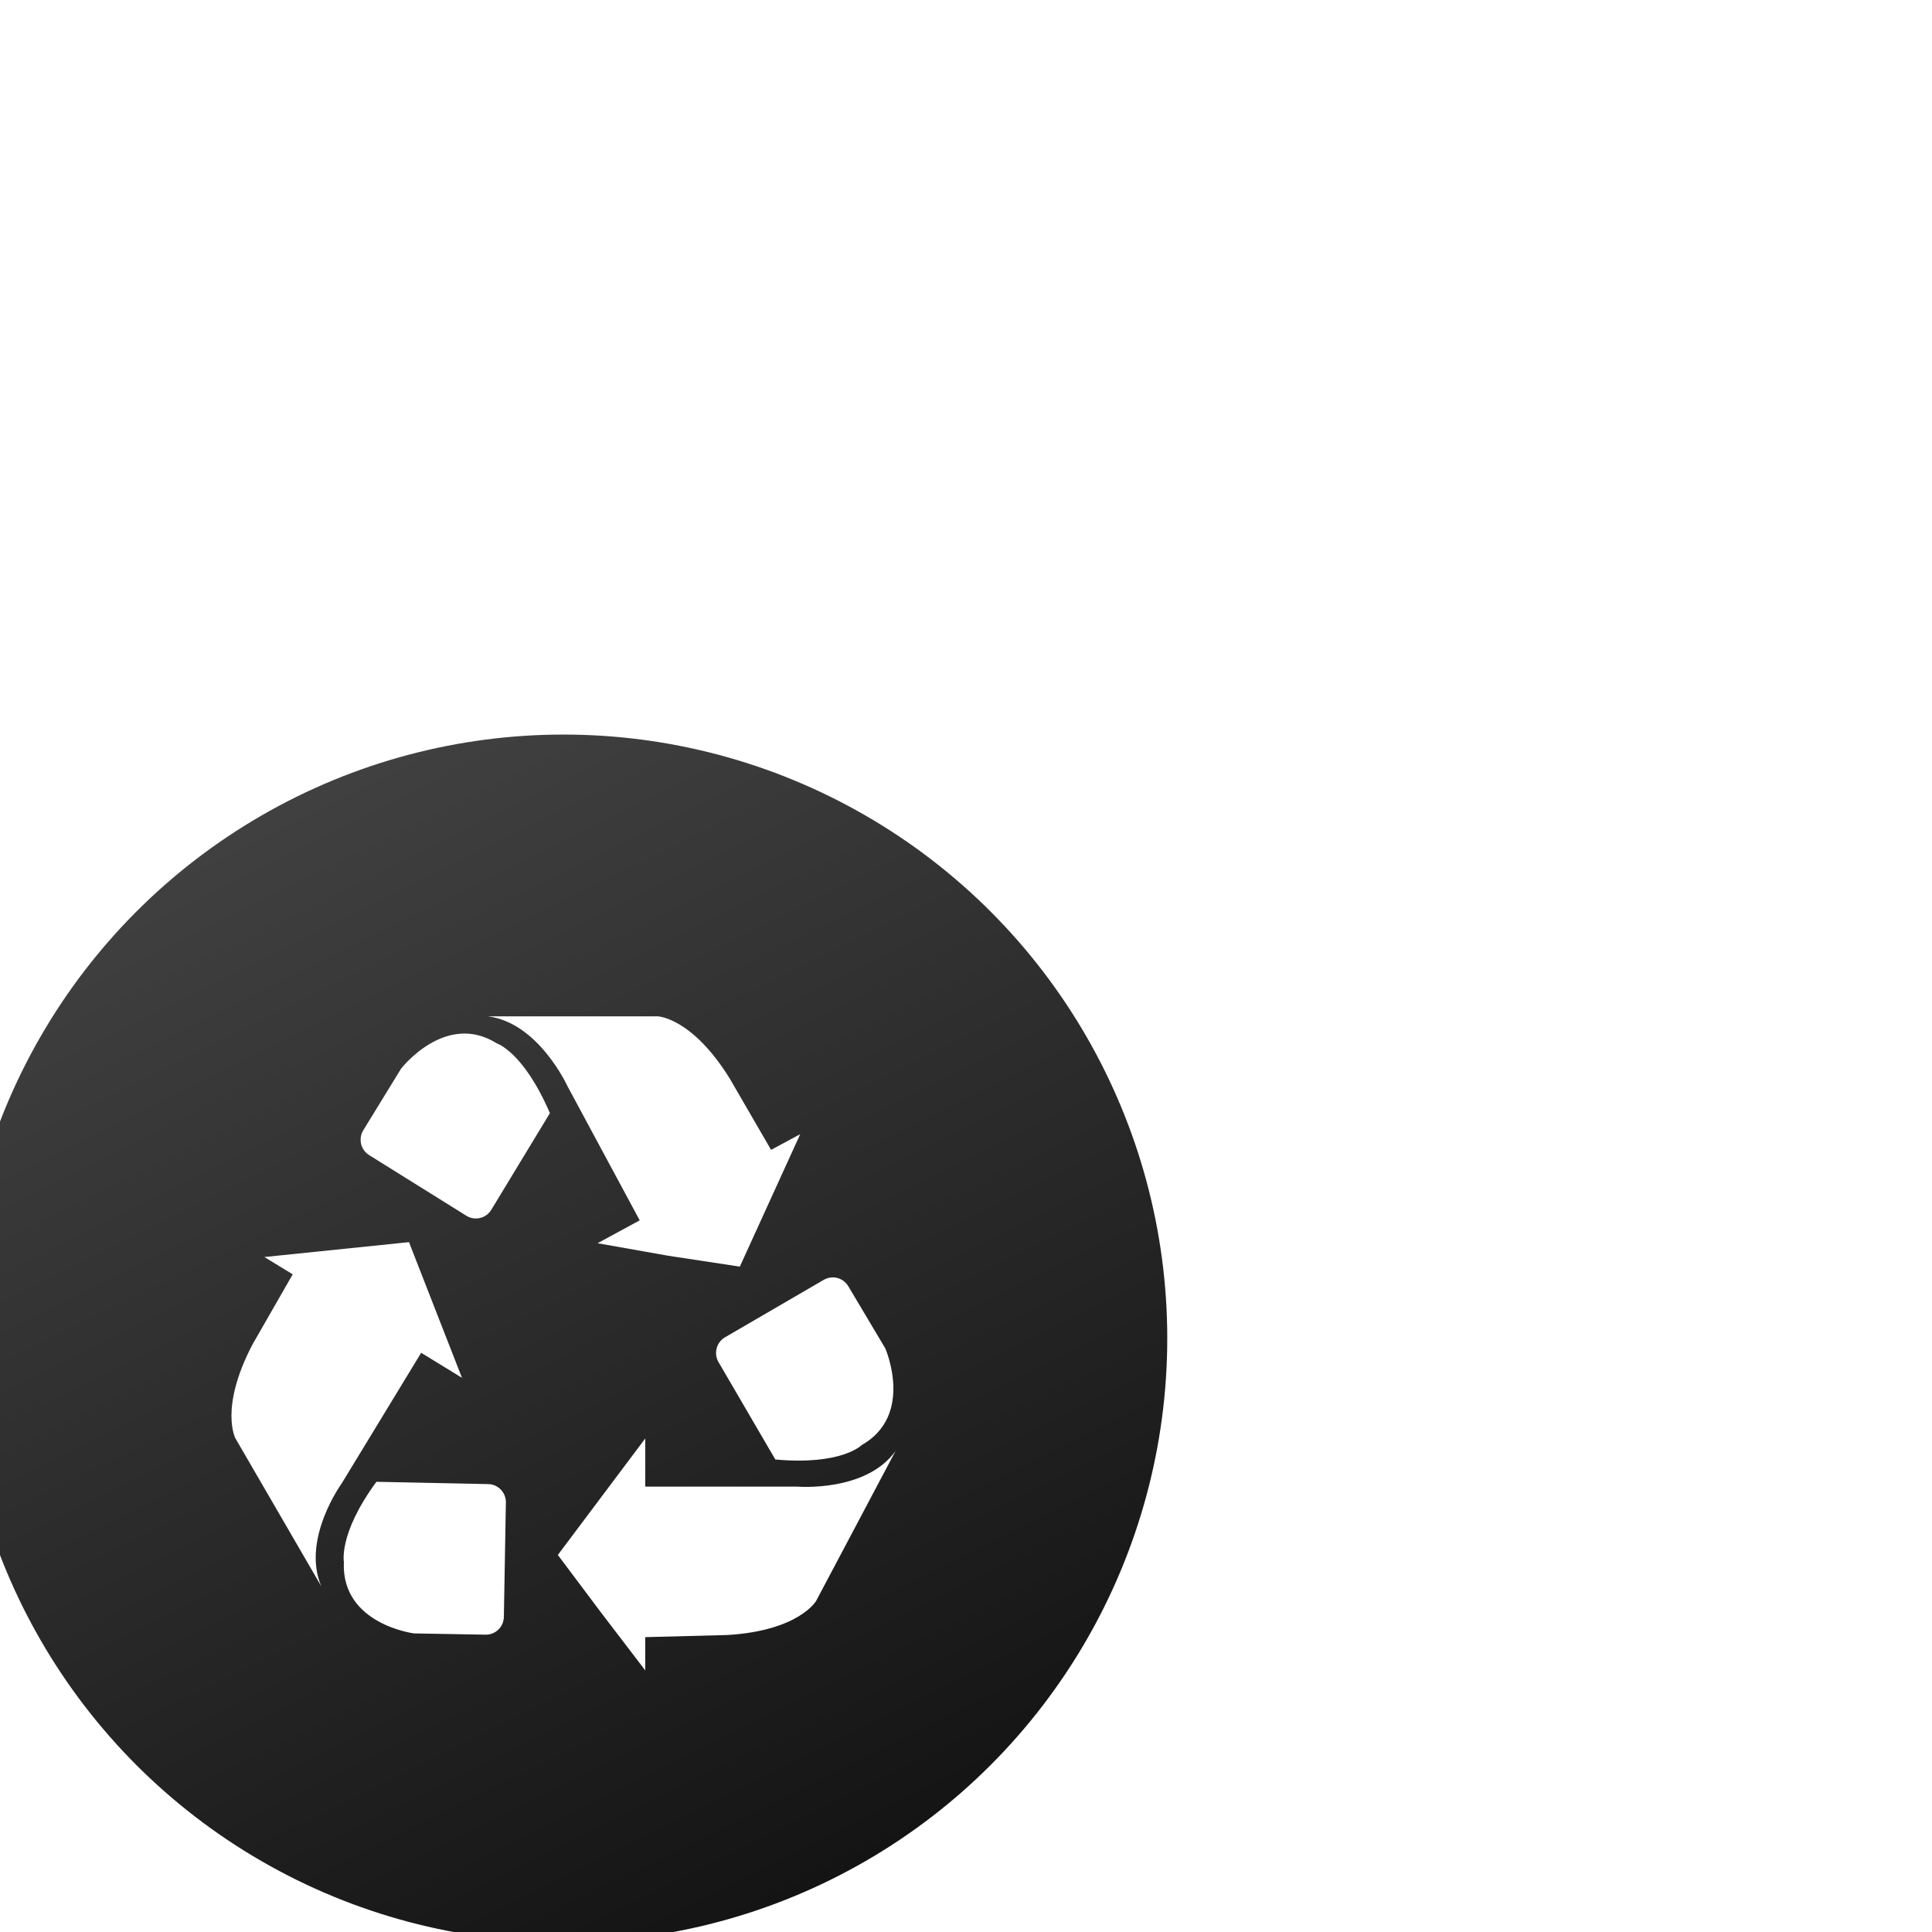
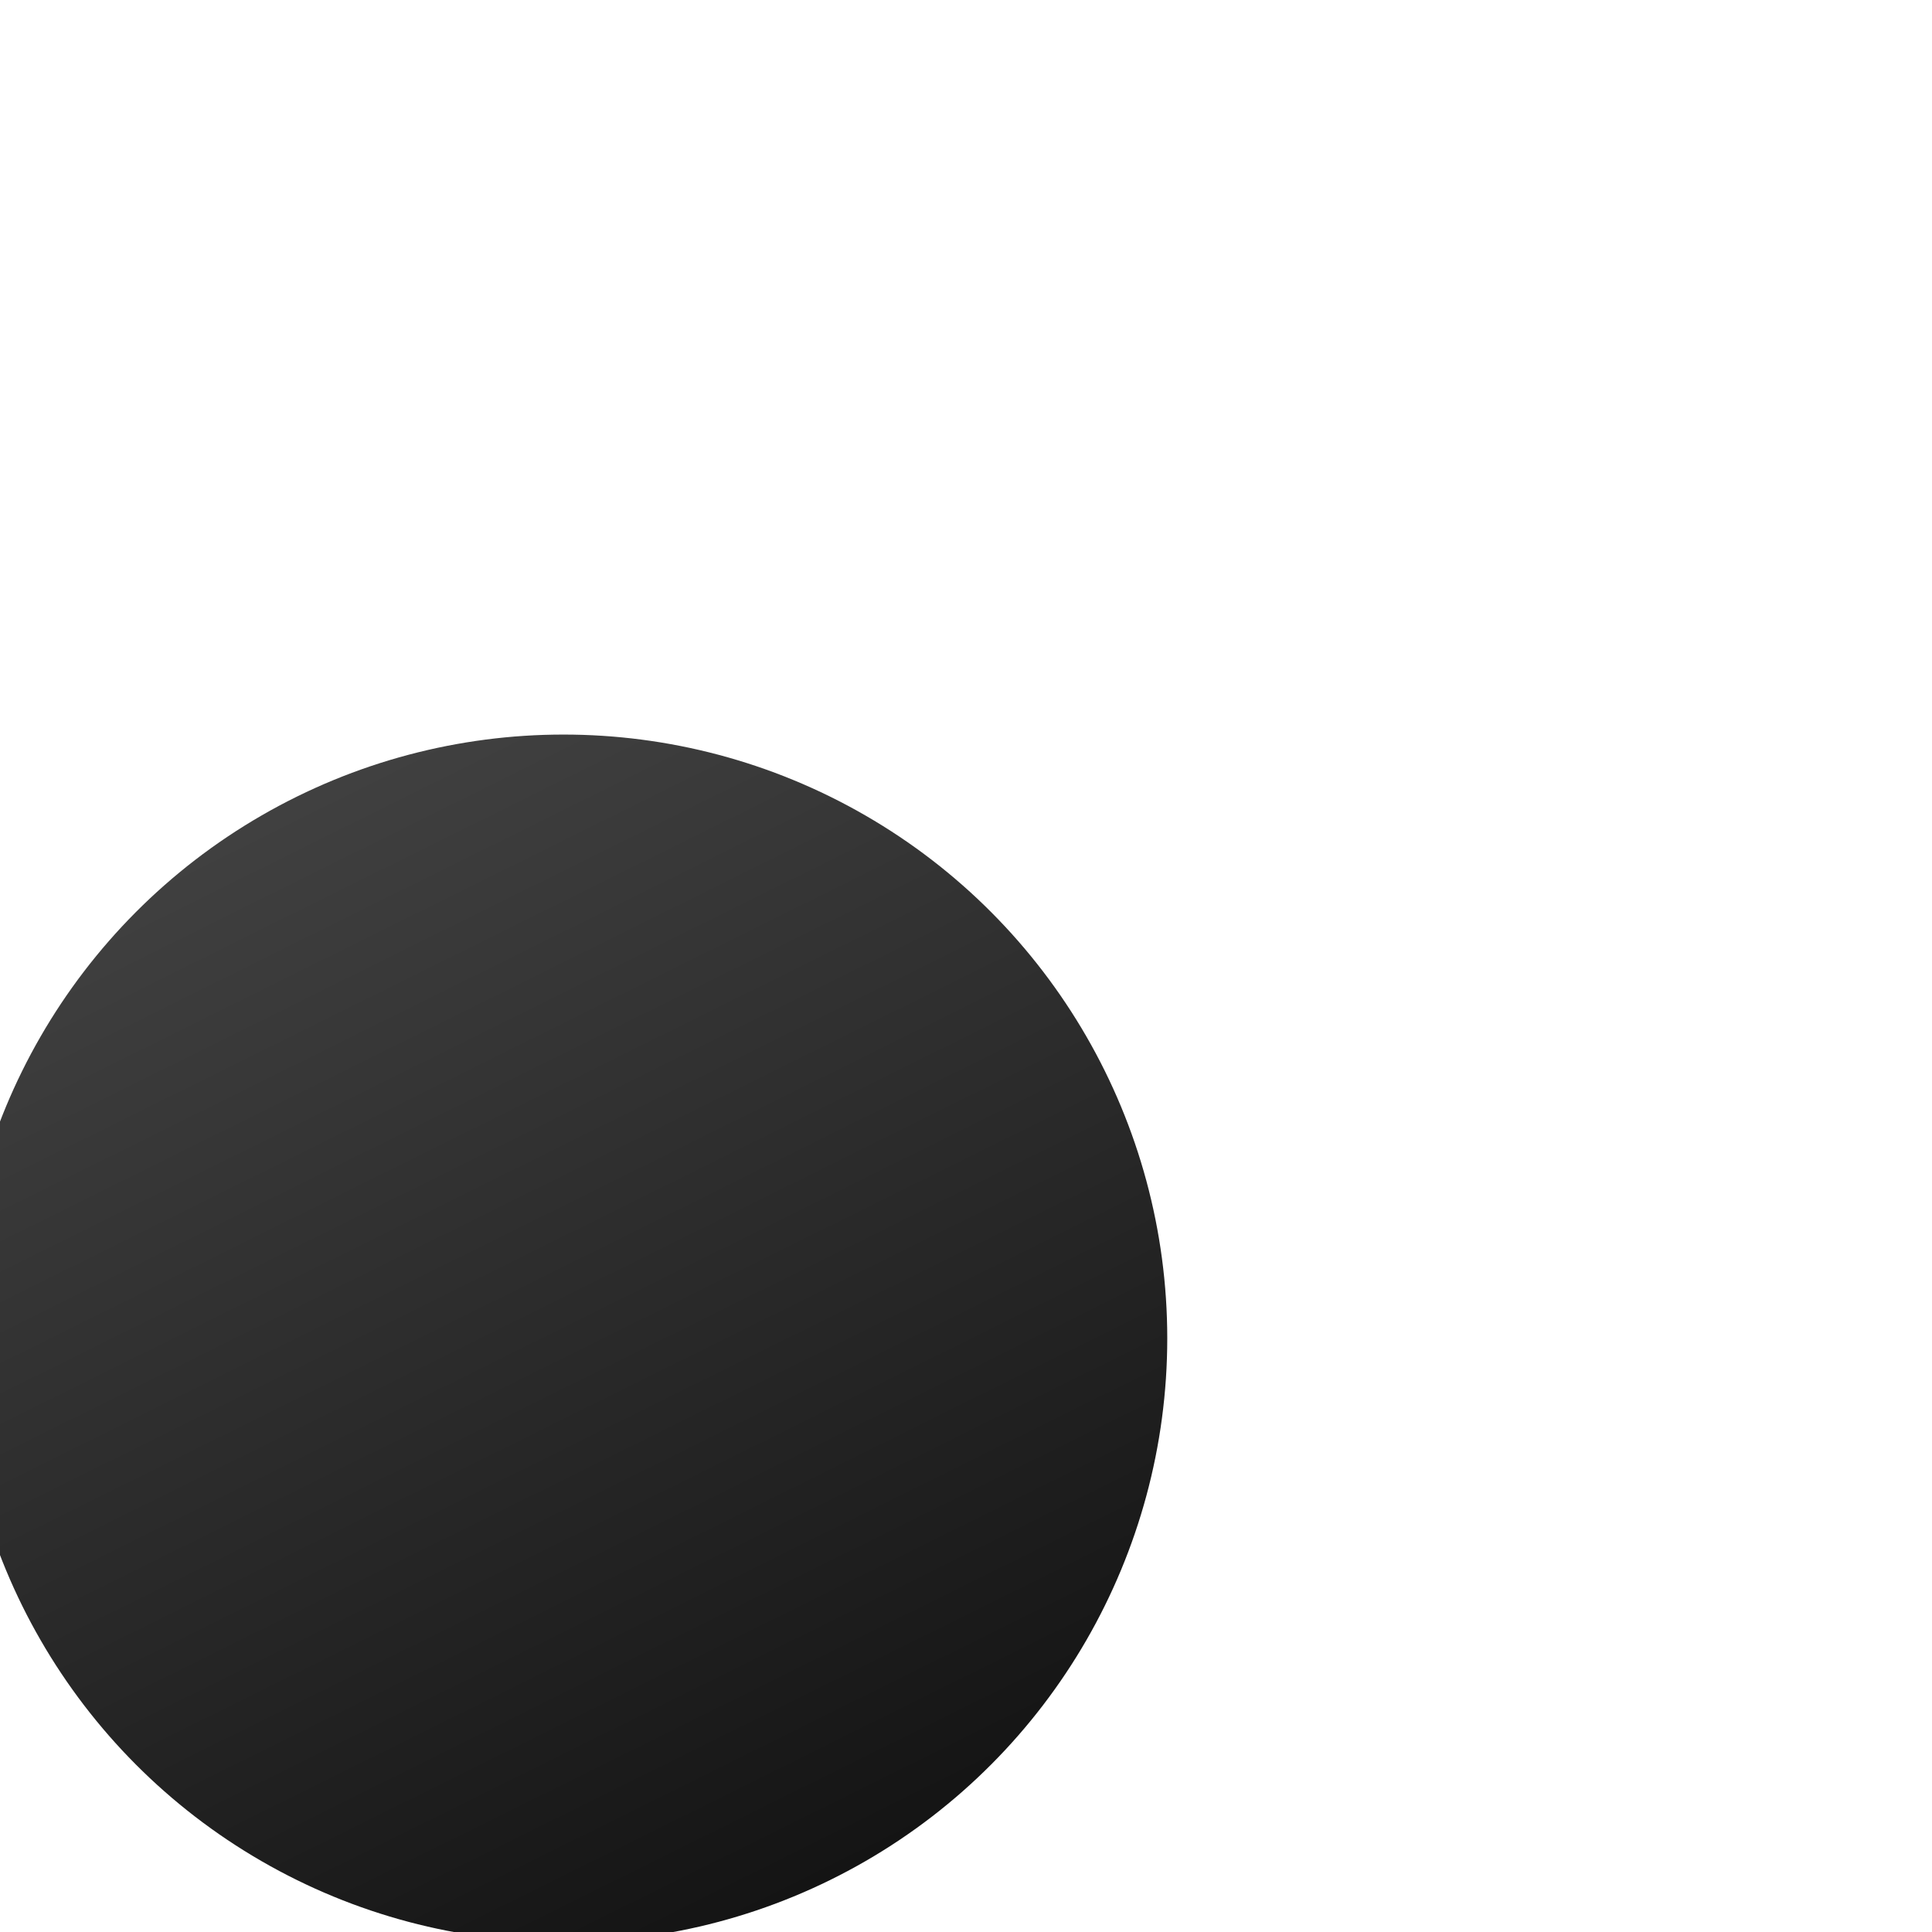
<svg xmlns="http://www.w3.org/2000/svg" width="160" height="160" viewBox="0 0 160 160" fill="none">
  <g filter="url(#filter0_dddd_9_11776)">
    <circle cx="100" cy="60" r="52.917" fill="url(#paint0_linear_9_11776)" stroke="white" stroke-width="5.833" />
-     <path d="M127.5 69.328L120.919 81.751C120.919 81.751 119.493 84.219 113.57 84.571L106.77 84.747V87.501L103.15 82.765L99.531 77.941L106.77 68.293V72.28H119.362C119.362 72.28 125.043 72.764 127.5 69.328ZM121.554 55.156L113.376 59.915C112.661 60.332 112.419 61.253 112.837 61.969L117.541 70.033C123.025 70.539 124.692 68.843 124.692 68.843C129.08 66.354 126.645 60.825 126.645 60.825L123.583 55.683C123.164 54.98 122.26 54.745 121.554 55.156ZM79.942 80.539C78.275 76.64 81.632 72.014 81.632 72.014L88.213 61.199L91.591 63.269L87.203 52.035L75.226 53.268L77.574 54.7L74.239 60.516C71.475 65.803 72.835 68.292 72.835 68.292L79.942 80.539ZM81.807 78.623C81.653 83.689 87.62 84.438 87.62 84.438L93.542 84.543C94.366 84.558 95.046 83.899 95.061 83.072L95.228 73.596C95.242 72.771 94.588 72.089 93.766 72.072L84.505 71.882C81.258 76.31 81.829 78.645 81.829 78.645L81.807 78.623ZM108.657 53.159L114.602 54.062L119.604 43.093L117.191 44.392L113.768 38.488C110.632 33.422 107.801 33.334 107.801 33.334H93.74C97.931 33.862 100.322 39.105 100.322 39.105L106.31 50.229L102.822 52.124L108.657 53.159ZM98.874 41.352C96.68 36.263 94.486 35.58 94.486 35.58C90.231 32.893 86.545 37.673 86.545 37.673L83.42 42.768C82.989 43.471 83.205 44.391 83.903 44.827L91.957 49.85C92.661 50.289 93.587 50.068 94.019 49.357L98.874 41.352Z" fill="white" />
  </g>
  <defs>
    <filter id="filter0_dddd_9_11776" x="8.29697e-05" y="0" width="160" height="159.167" filterUnits="userSpaceOnUse" color-interpolation-filters="sRGB">
      <feFlood flood-opacity="0" result="BackgroundImageFix" />
      <feColorMatrix in="SourceAlpha" type="matrix" values="0 0 0 0 0 0 0 0 0 0 0 0 0 0 0 0 0 0 127 0" result="hardAlpha" />
      <feOffset dx="-1.667" dy="1.667" />
      <feGaussianBlur stdDeviation="2.917" />
      <feColorMatrix type="matrix" values="0 0 0 0 0 0 0 0 0 0 0 0 0 0 0 0 0 0 0.1 0" />
      <feBlend mode="normal" in2="BackgroundImageFix" result="effect1_dropShadow_9_11776" />
      <feColorMatrix in="SourceAlpha" type="matrix" values="0 0 0 0 0 0 0 0 0 0 0 0 0 0 0 0 0 0 127 0" result="hardAlpha" />
      <feOffset dx="-7.5" dy="6.667" />
      <feGaussianBlur stdDeviation="5" />
      <feColorMatrix type="matrix" values="0 0 0 0 0 0 0 0 0 0 0 0 0 0 0 0 0 0 0.09 0" />
      <feBlend mode="normal" in2="effect1_dropShadow_9_11776" result="effect2_dropShadow_9_11776" />
      <feColorMatrix in="SourceAlpha" type="matrix" values="0 0 0 0 0 0 0 0 0 0 0 0 0 0 0 0 0 0 127 0" result="hardAlpha" />
      <feOffset dx="-15.833" dy="15" />
      <feGaussianBlur stdDeviation="6.667" />
      <feColorMatrix type="matrix" values="0 0 0 0 0 0 0 0 0 0 0 0 0 0 0 0 0 0 0.05 0" />
      <feBlend mode="normal" in2="effect2_dropShadow_9_11776" result="effect3_dropShadow_9_11776" />
      <feColorMatrix in="SourceAlpha" type="matrix" values="0 0 0 0 0 0 0 0 0 0 0 0 0 0 0 0 0 0 127 0" result="hardAlpha" />
      <feOffset dx="-28.333" dy="27.5" />
      <feGaussianBlur stdDeviation="7.917" />
      <feColorMatrix type="matrix" values="0 0 0 0 0 0 0 0 0 0 0 0 0 0 0 0 0 0 0.01 0" />
      <feBlend mode="normal" in2="effect3_dropShadow_9_11776" result="effect4_dropShadow_9_11776" />
      <feBlend mode="normal" in="SourceGraphic" in2="effect4_dropShadow_9_11776" result="shape" />
    </filter>
    <linearGradient id="paint0_linear_9_11776" x1="50.833" y1="16.667" x2="100" y2="115.834" gradientUnits="userSpaceOnUse">
      <stop stop-color="#454545" />
      <stop offset="1" stop-color="#141414" />
    </linearGradient>
  </defs>
</svg>